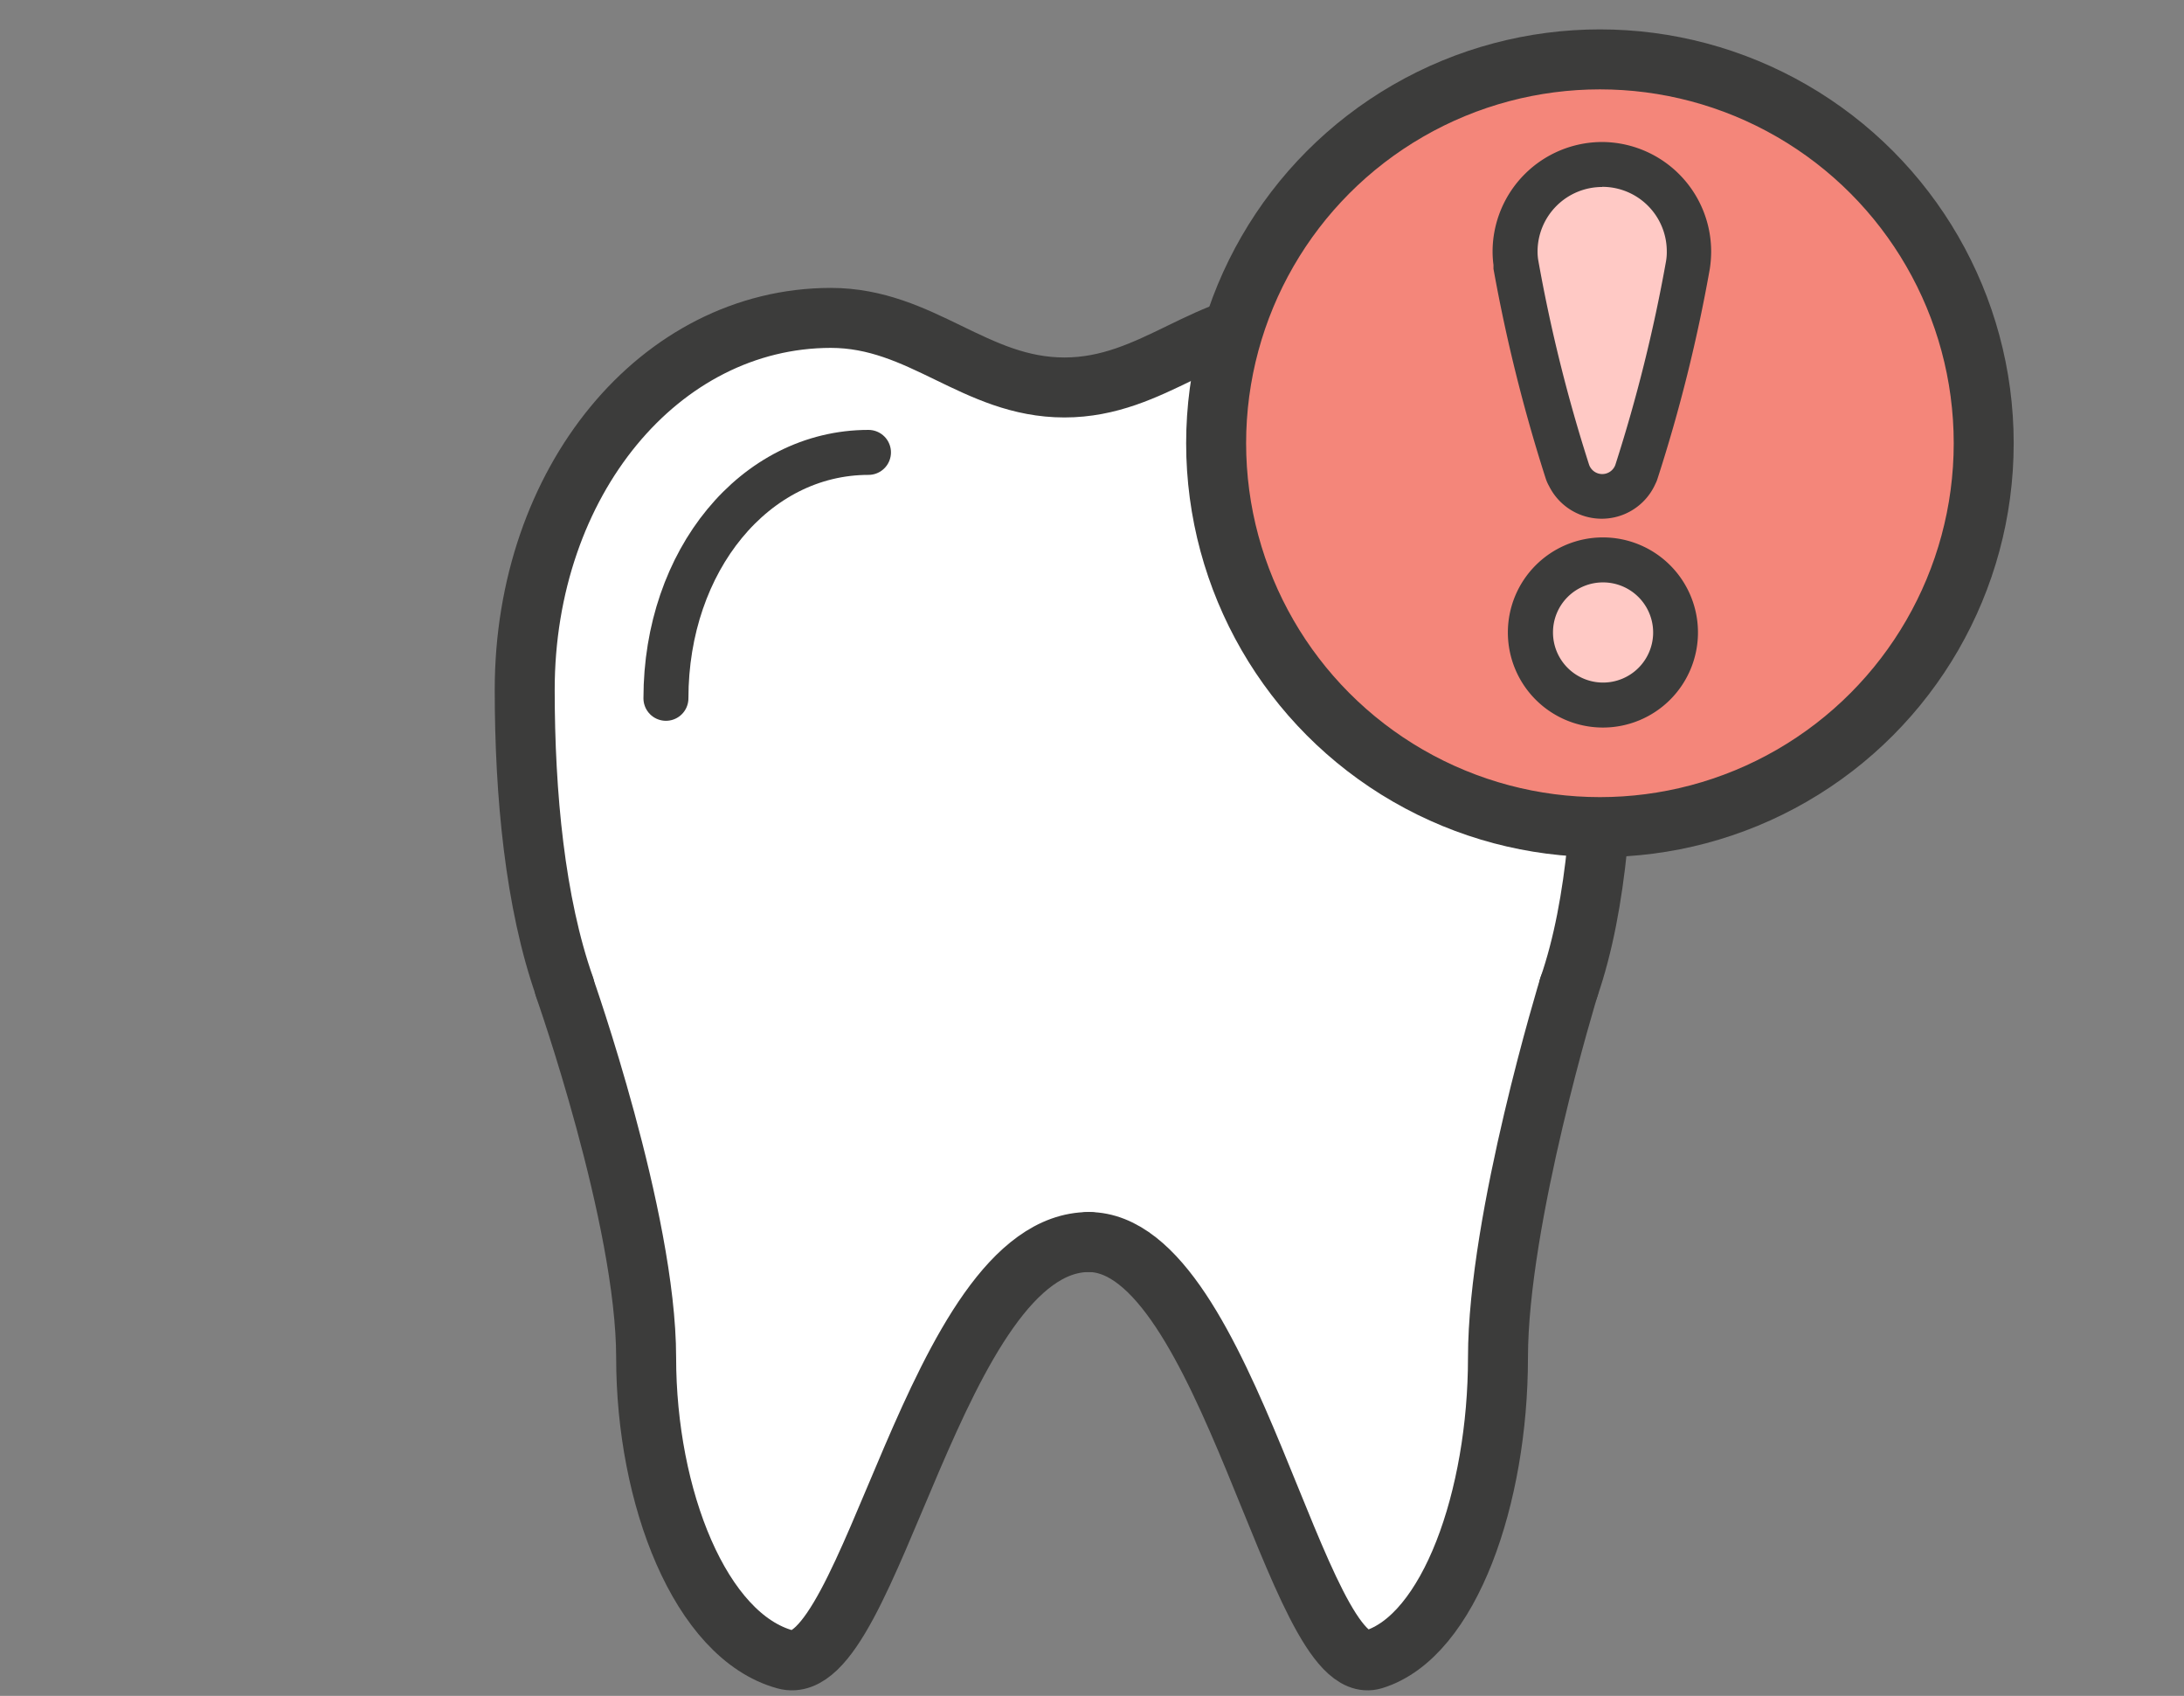
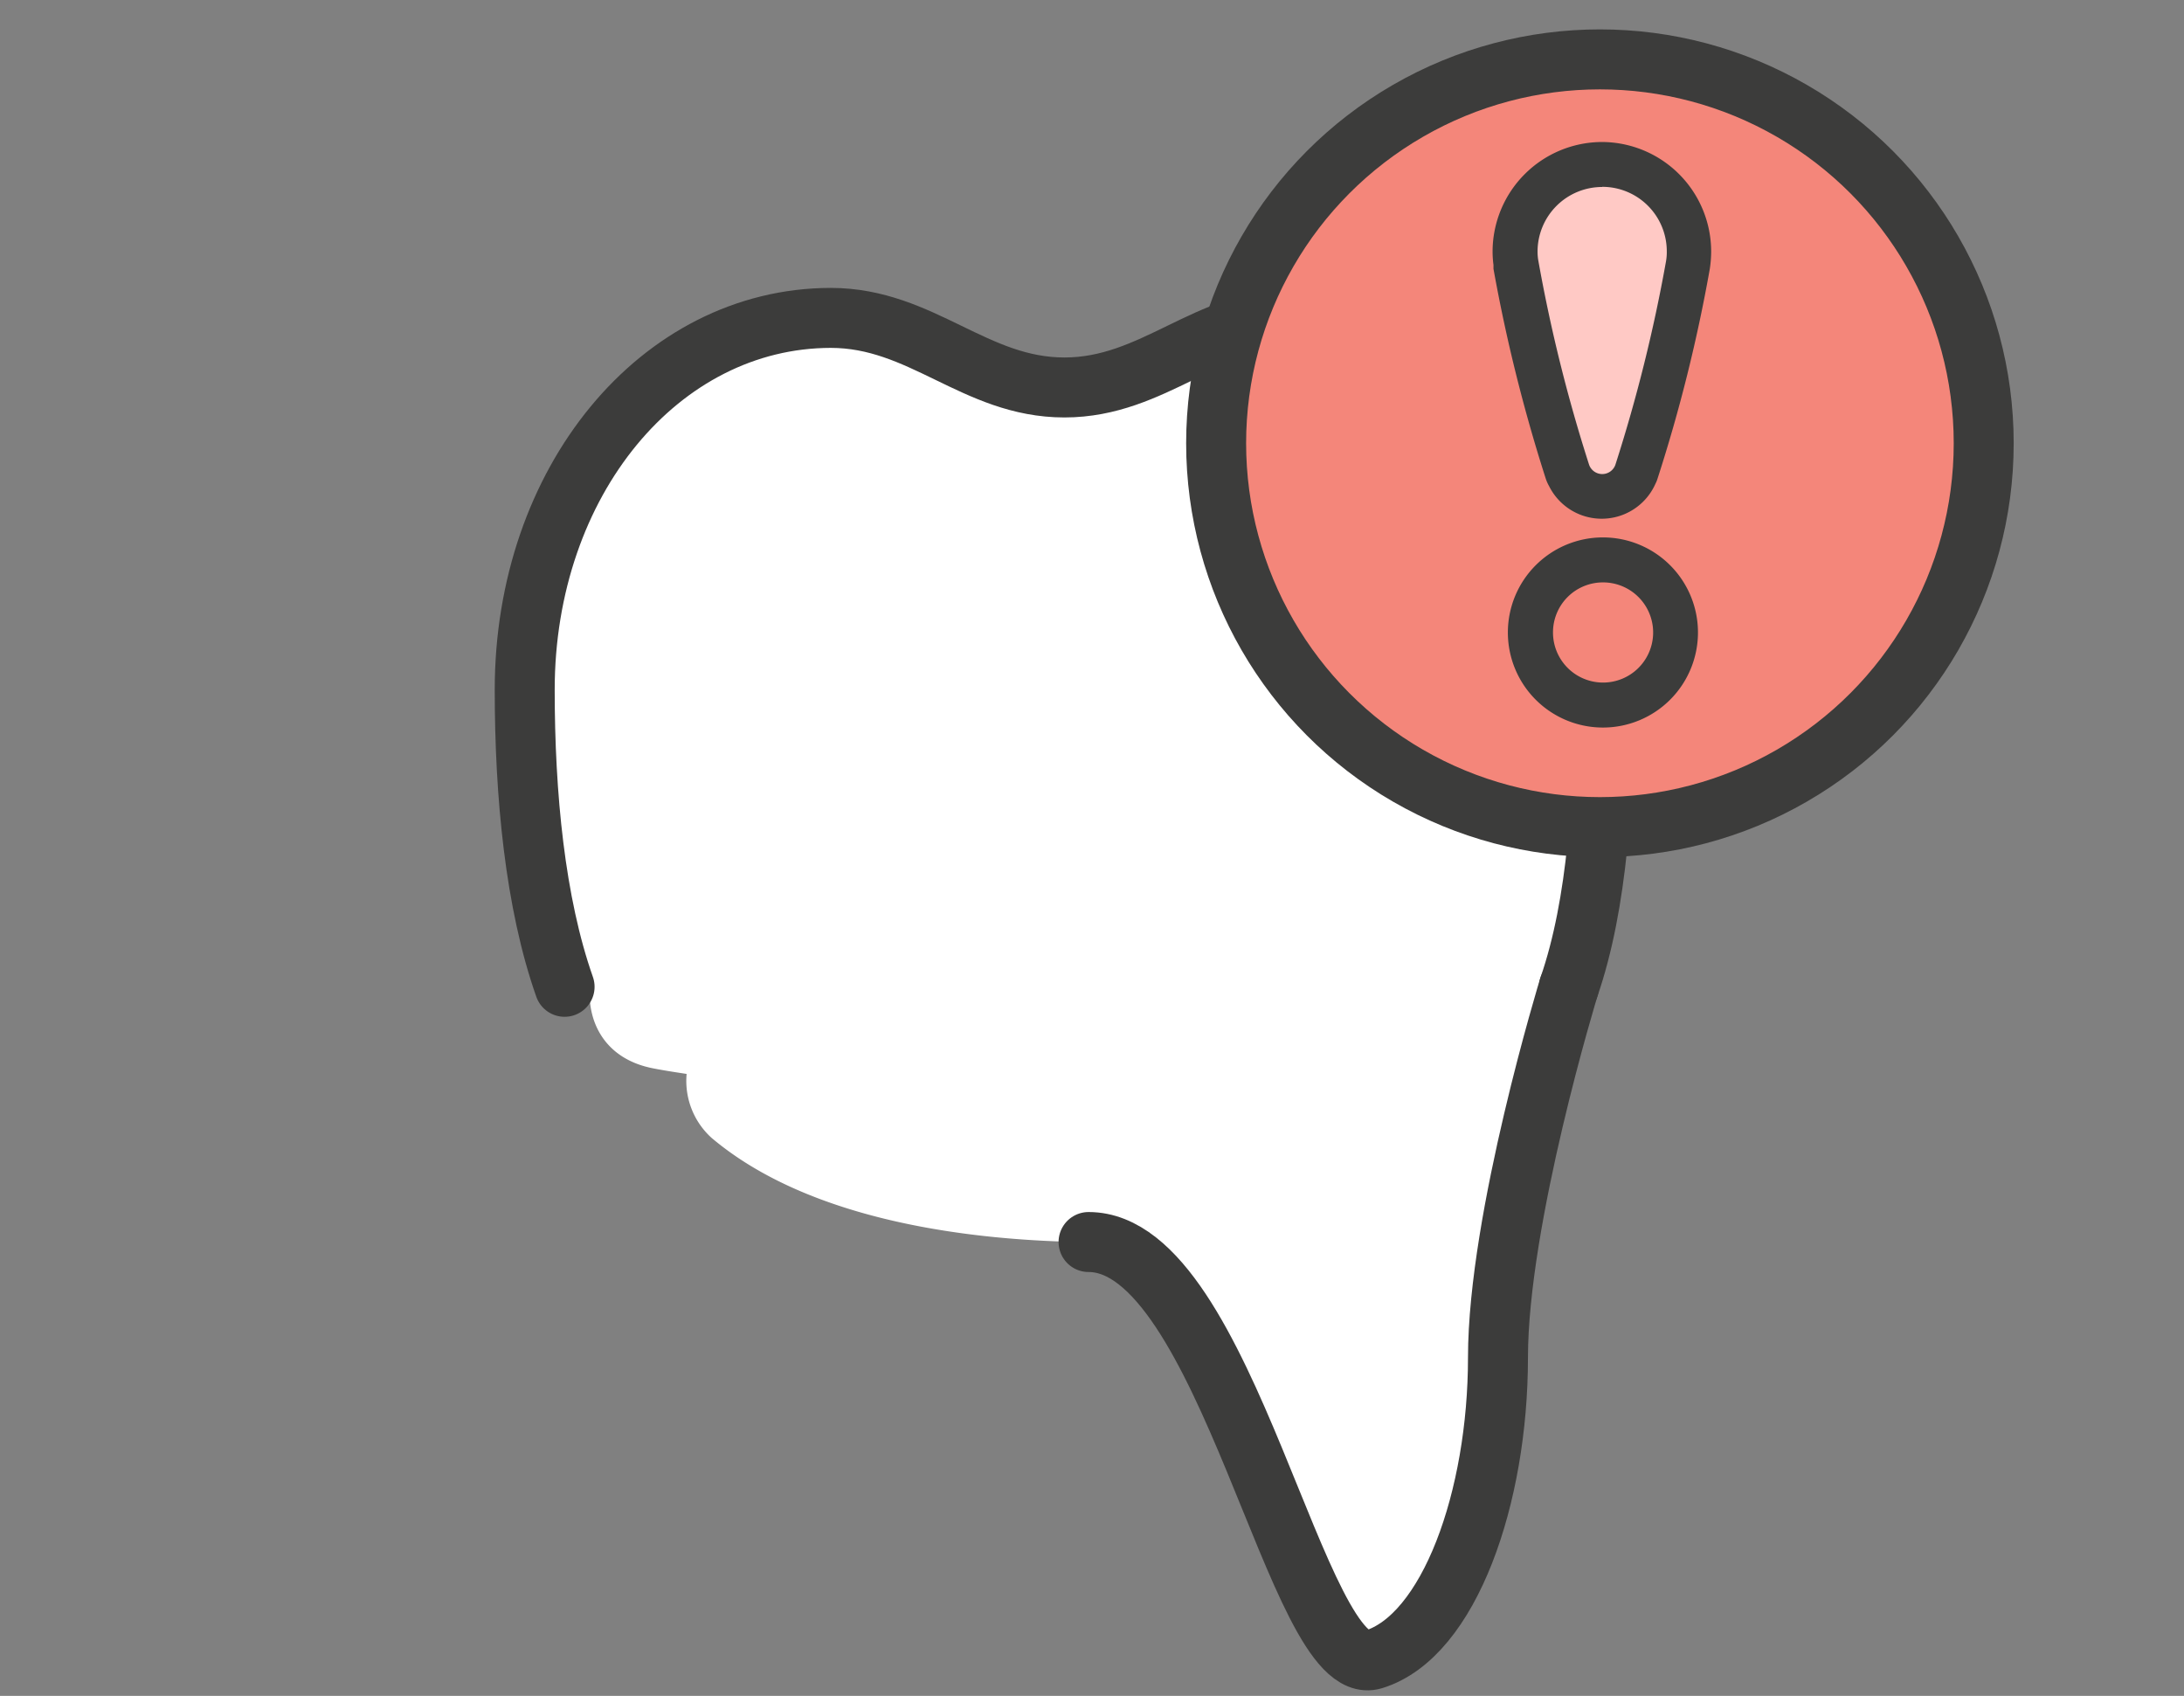
<svg xmlns="http://www.w3.org/2000/svg" id="Layer_1" data-name="Layer 1" viewBox="0 0 145.68 113.1">
  <rect x="0" y="0" width="145.68" height="113.1" fill="#808080" stroke="none" />
  <title>Maven Icons</title>
  <path d="M95.9,59.25c-7.61,2.3-15.84.43-23.67,1.16-8.6.81-16.91,1-25.44-.63-7.49-1.39-10.7,10.09-3.16,11.48.72.14,1.45.25,2.17.36a5.12,5.12,0,0,0,1.67,4.27C54,81.4,64.72,82.8,73,82.84a13.74,13.74,0,0,0,5.93-1c2-.88,2.61-2.45,4.19-3.62,3.22-2.38,9.37-3,13.21-3.89a5.19,5.19,0,0,0,4.16-4.23C105.9,66.91,102.73,57.18,95.9,59.25Z" style="fill:#fff" />
  <g id="Filled_Icons" data-name="Filled Icons">
    <path d="M104.65,65.83C106.58,60.26,107,52.93,107,46c0-13.9-9-24.8-20.42-24.8-6.08,0-9.6,4.64-15.58,4.64s-9.51-4.64-15.59-4.64C44,21.22,35,32.12,35,46c0,7,.69,14.22,2.66,19.81" style="fill:#fff;stroke:#3c3c3b;stroke-linecap:round;stroke-linejoin:round;stroke-width:4px" />
  </g>
-   <path d="M37.65,65.83S43.1,81.25,43.1,90.54s3.61,18.58,9.29,20.13,10-27.84,20.26-27.84" style="fill:#fff;stroke:#3c3c3b;stroke-linecap:round;stroke-miterlimit:10;stroke-width:4px" />
  <path d="M104.65,65.83s-4.73,15.42-4.73,24.71-3.23,18.58-8.31,20.13-9.77-27.84-19-27.84" style="fill:#fff;stroke:#3c3c3b;stroke-linecap:round;stroke-miterlimit:10;stroke-width:4px" />
  <g id="Filled_Icons-2" data-name="Filled Icons">
-     <path d="M57.93,30.17c-7.58,0-13.51,7.2-13.51,16.4" style="fill:none;stroke:#3c3c3b;stroke-linecap:round;stroke-miterlimit:10;stroke-width:3px" />
-   </g>
+     </g>
  <g id="Outline_Icons" data-name="Outline Icons">
    <g id="Outline_Icons-2" data-name="Outline Icons">
      <circle cx="106.72" cy="29.56" r="25.6" style="fill:#f4867a;stroke:#3c3c3b;stroke-linejoin:round;stroke-width:4px" />
    </g>
  </g>
-   <path d="M106.92,47a4.84,4.84,0,1,1,4.84-4.84A4.84,4.84,0,0,1,106.92,47Z" style="fill:#ffc9c5" />
  <path d="M106.92,38.84a3.34,3.34,0,1,1-3.33,3.33,3.33,3.33,0,0,1,3.33-3.33m0-3a6.34,6.34,0,1,0,6.34,6.33,6.34,6.34,0,0,0-6.34-6.33Z" style="fill:#3c3c3b" />
  <path d="M106.88,33.1a2.42,2.42,0,0,1-2.19-1.38,2,2,0,0,1-.11-.26,106.37,106.37,0,0,1-3.44-13.79c0-.05,0-.11,0-.16a6.3,6.3,0,0,1-.05-.75,5.81,5.81,0,0,1,11.61,0,6,6,0,0,1-.06.85c-.06.67-.31,1.85-.86,4.3s-1.38,5.87-2.59,9.55a1.07,1.07,0,0,1-.07.19A2.44,2.44,0,0,1,106.88,33.1Z" style="fill:#ffc9c5" />
  <path d="M106.88,12.46a4.3,4.3,0,0,1,4.3,4.3,3.53,3.53,0,0,1-.05.66h0A104.42,104.42,0,0,1,107.75,31h0A.93.93,0,0,1,106,31h0a104.42,104.42,0,0,1-3.38-13.57h0a3.52,3.52,0,0,1-.06-.66,4.31,4.31,0,0,1,4.31-4.3m0-3a7.32,7.32,0,0,0-7.31,7.3,6.8,6.8,0,0,0,.06.9l0,.26a108.8,108.8,0,0,0,3.49,14,2.71,2.71,0,0,0,.22.49,3.92,3.92,0,0,0,7.09-.15,2,2,0,0,0,.14-.34,105.07,105.07,0,0,0,3.49-14,7.85,7.85,0,0,0,.09-1.16,7.31,7.31,0,0,0-7.3-7.3Z" style="fill:#3c3c3b" />
</svg>